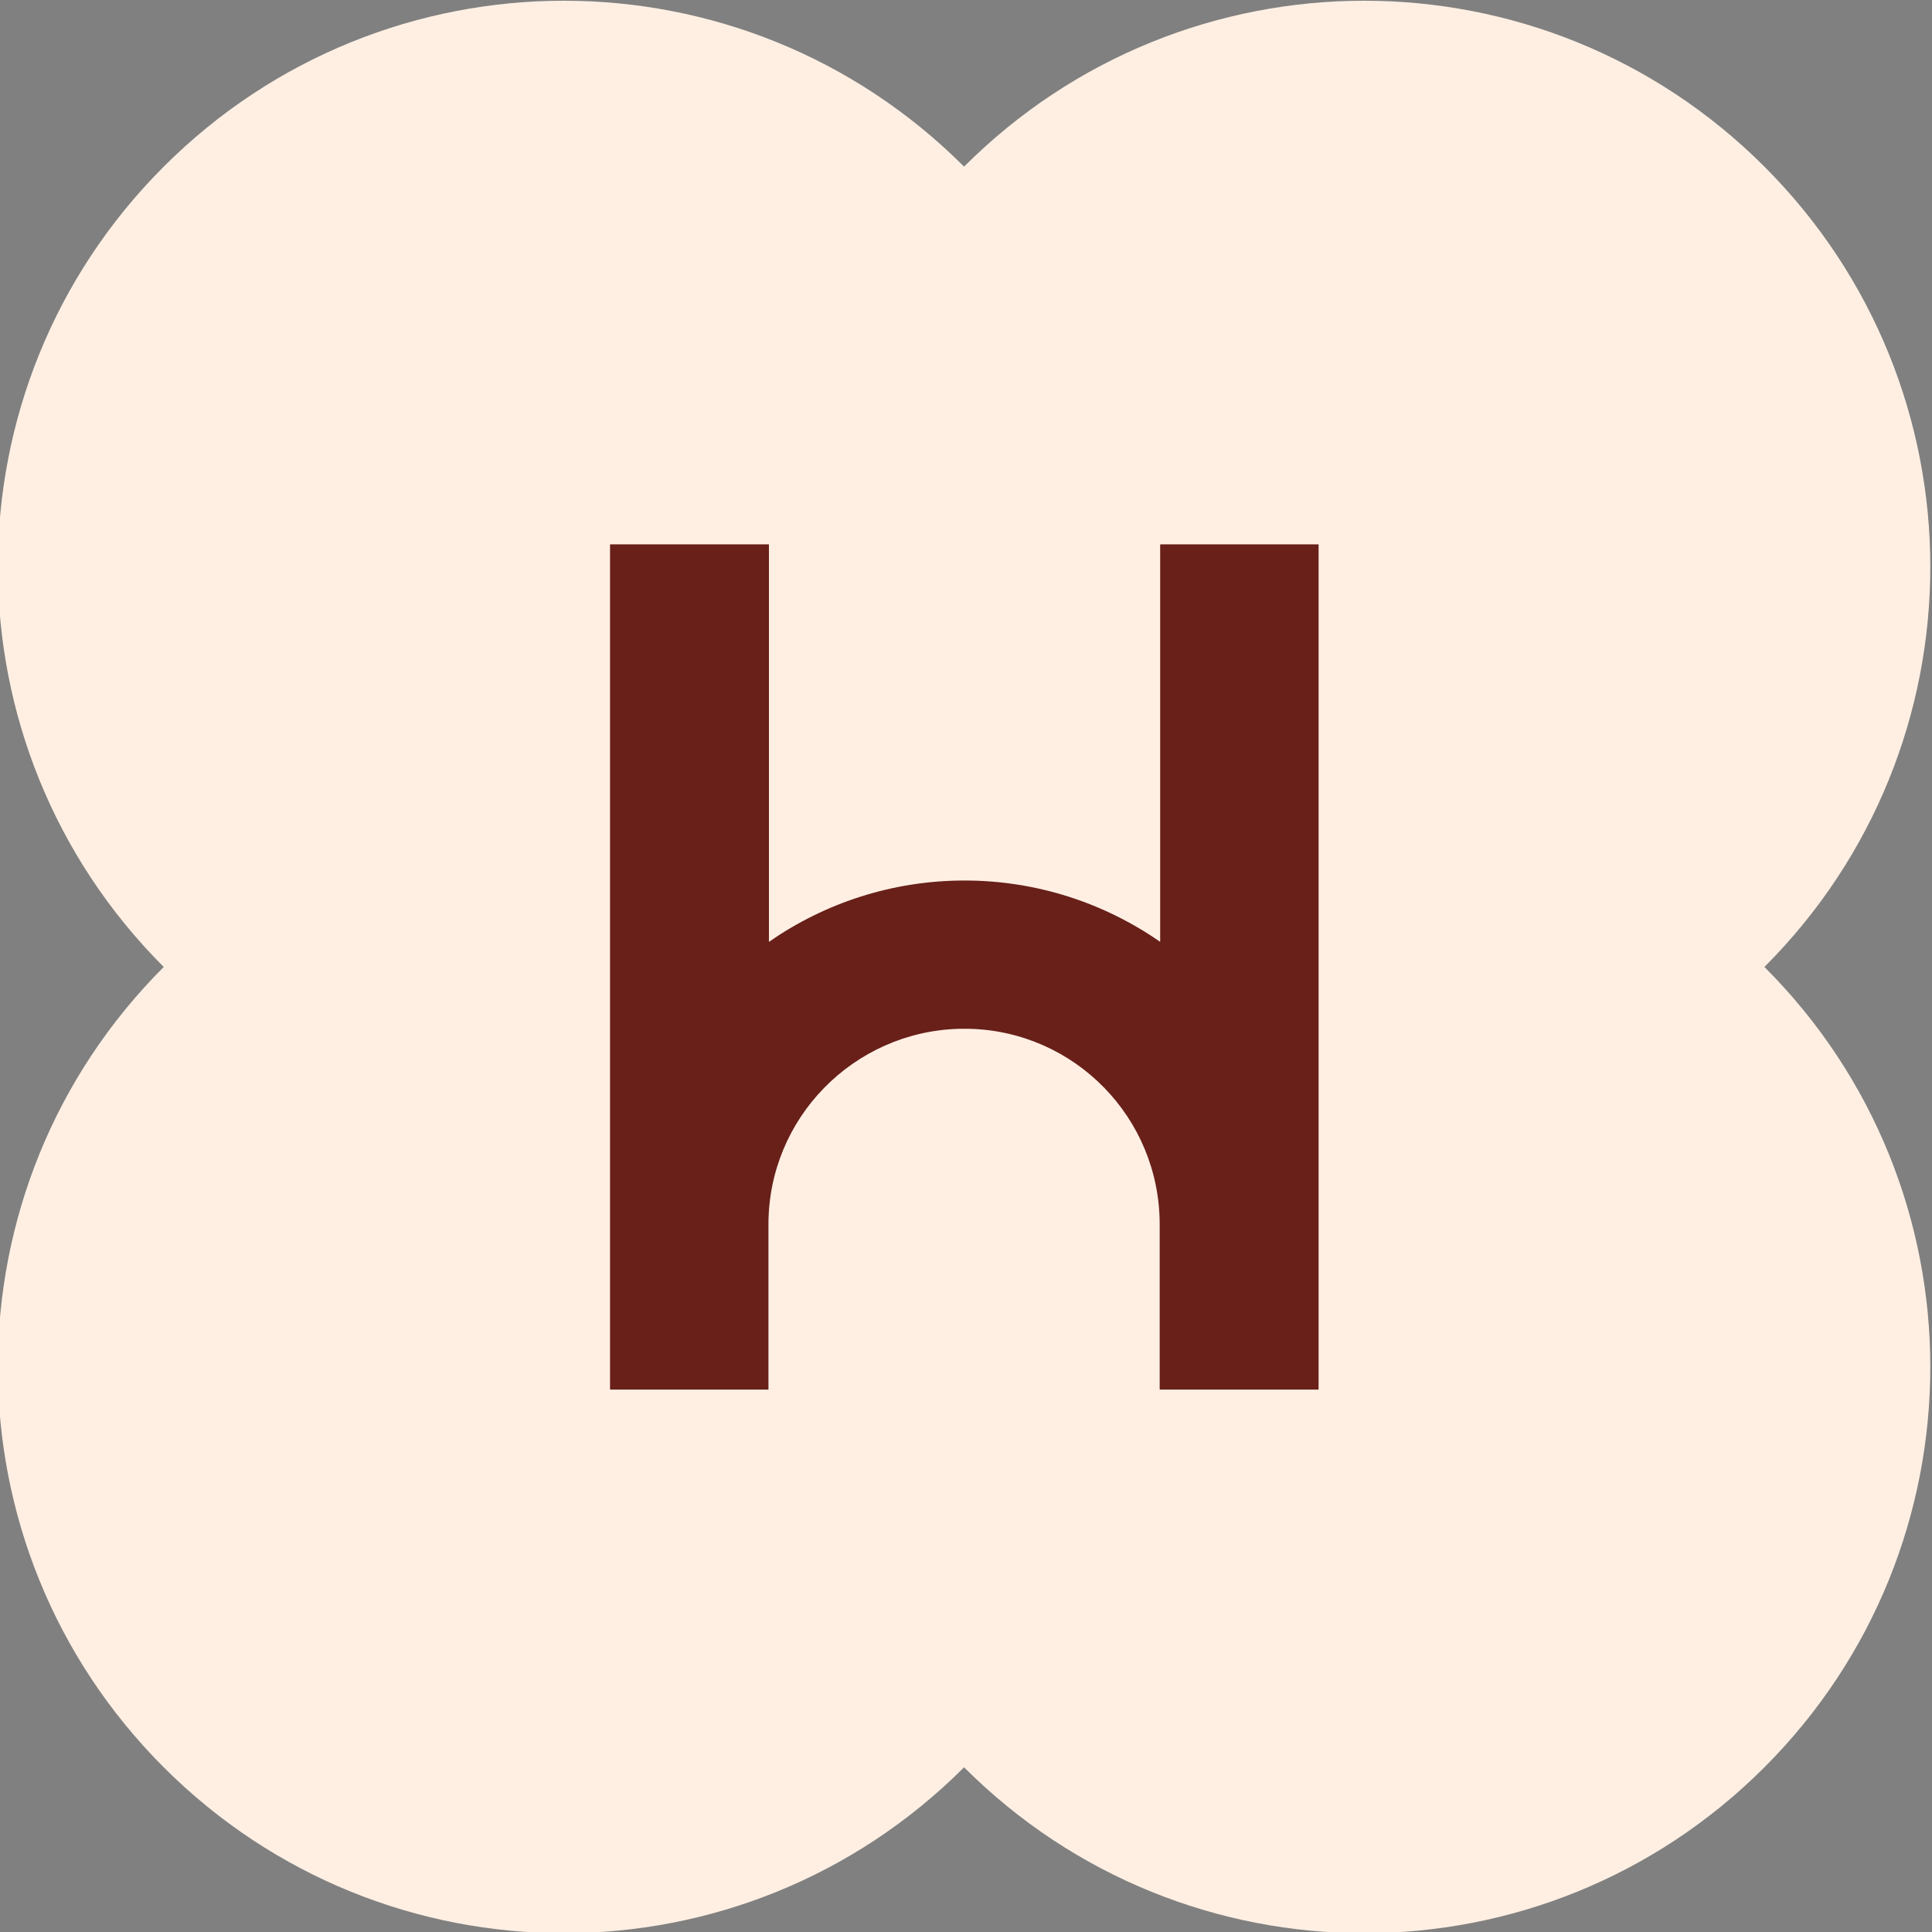
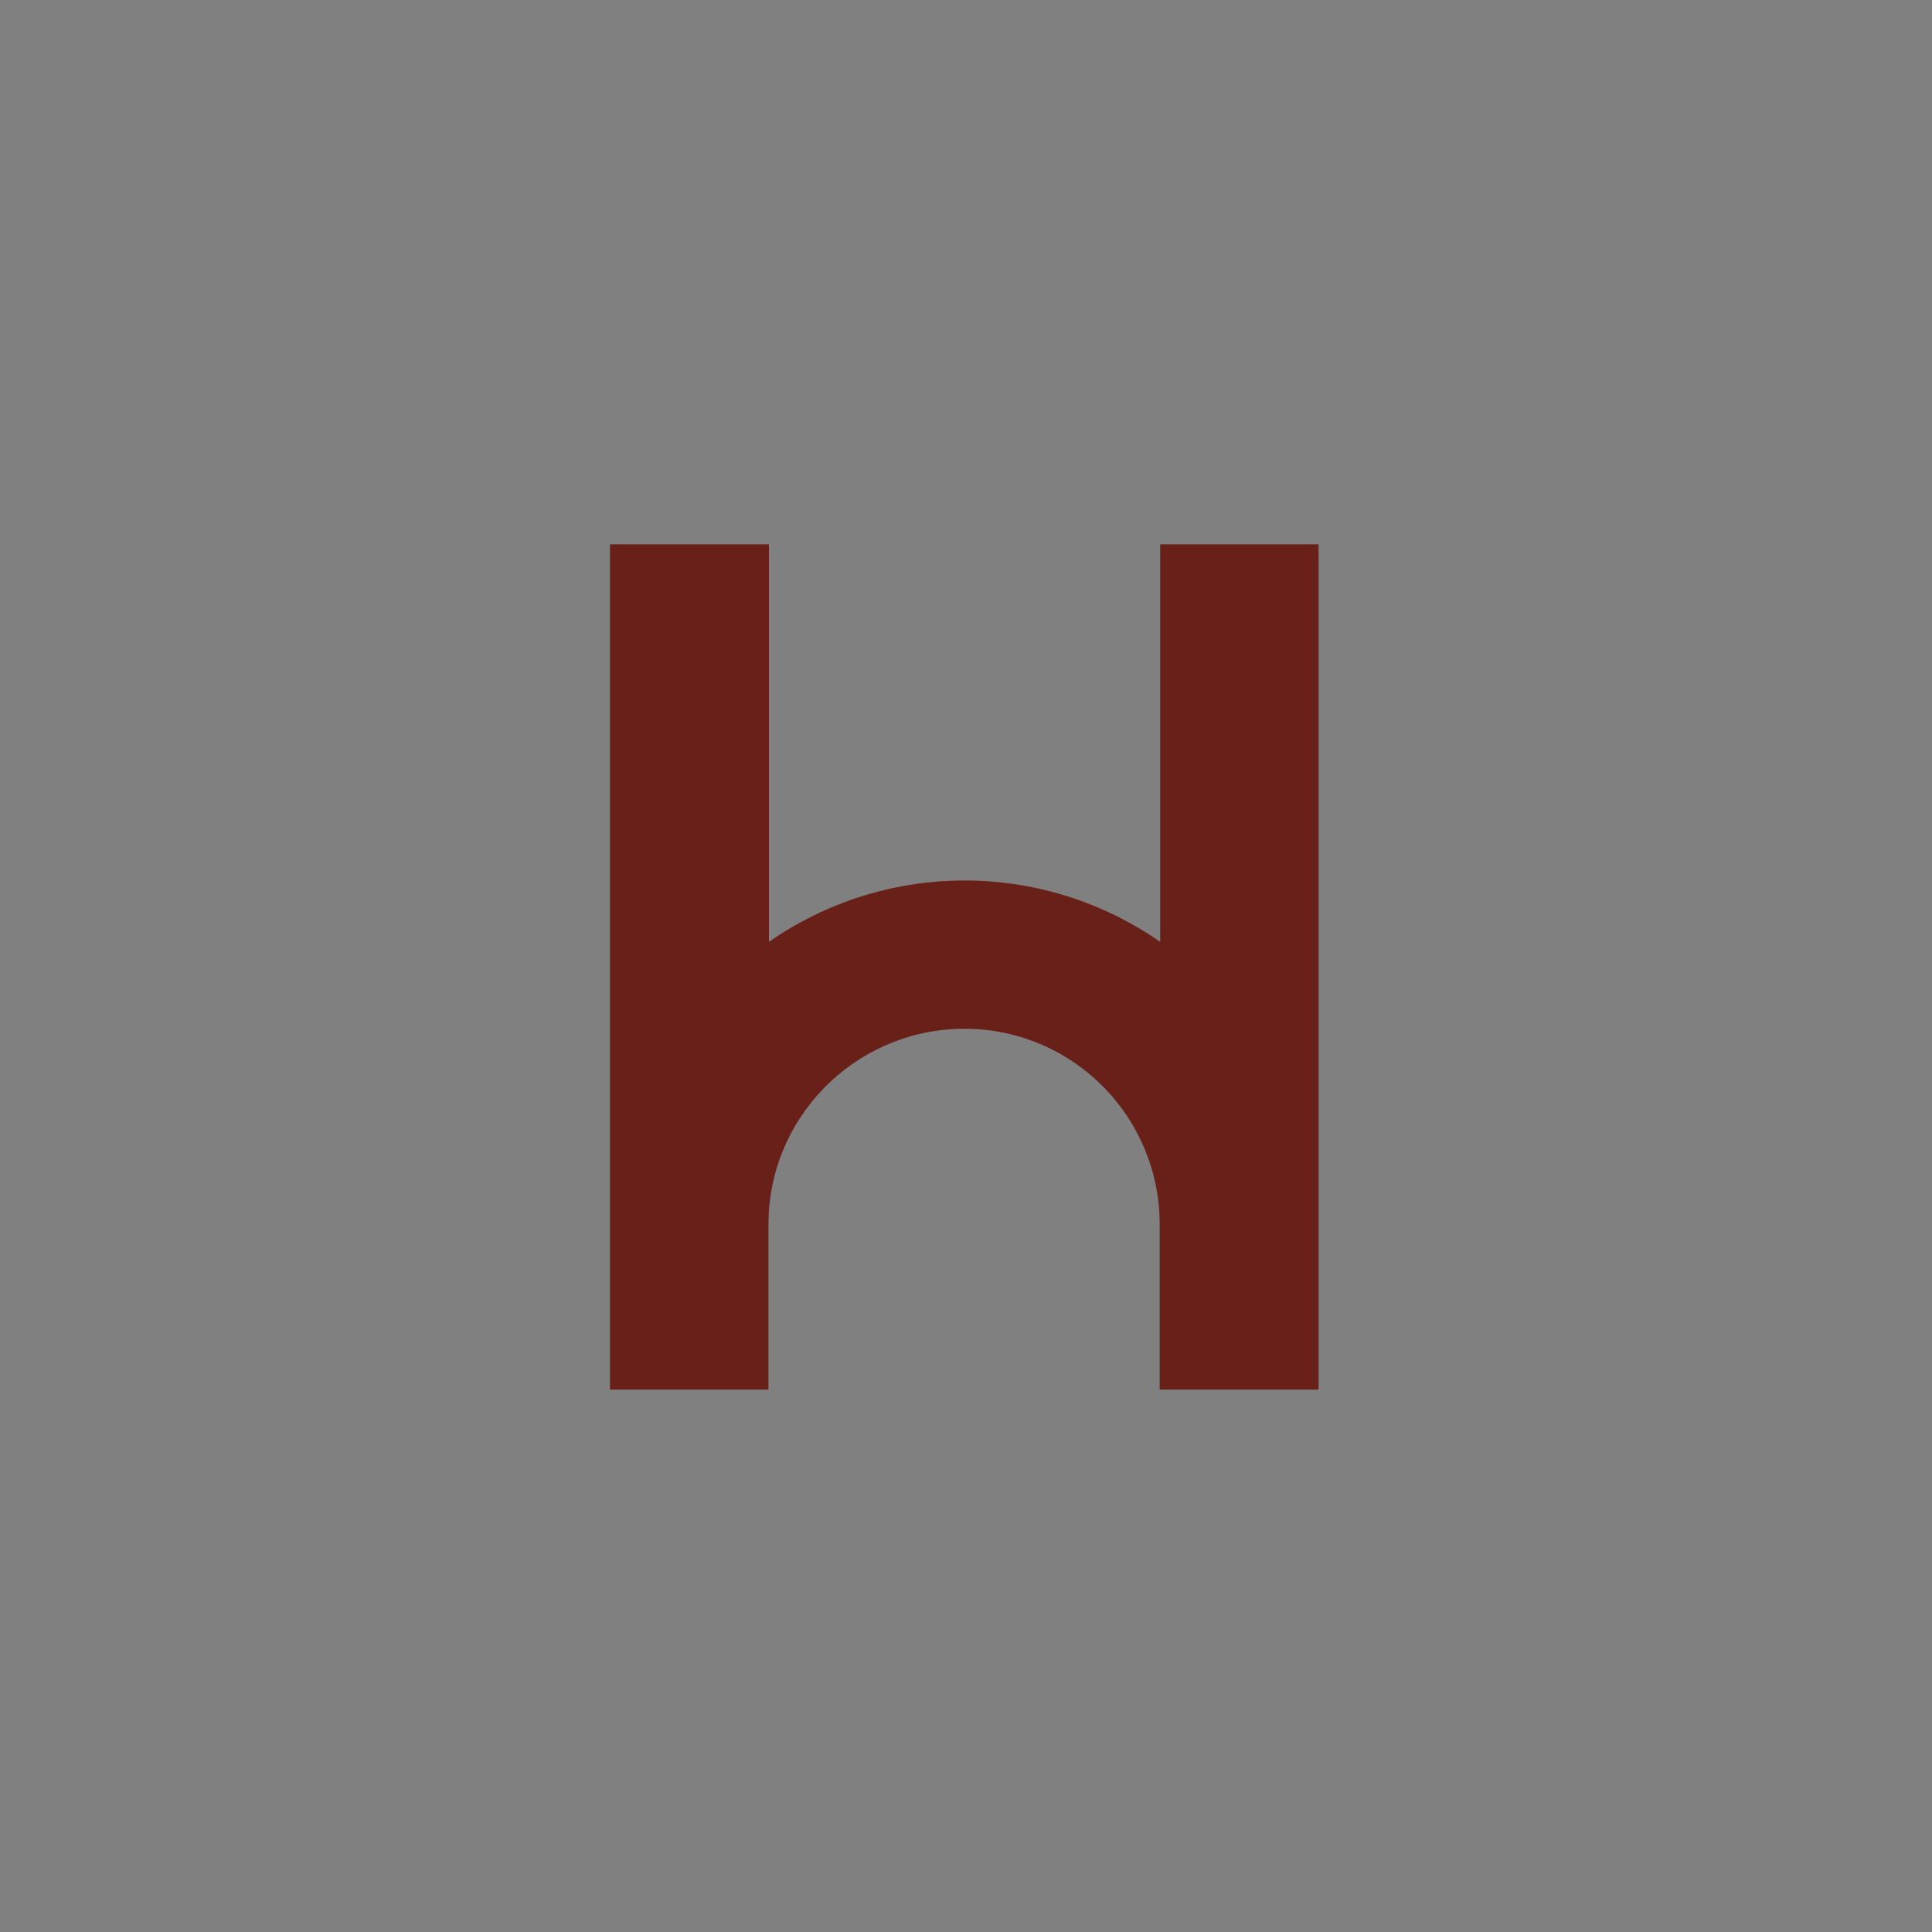
<svg xmlns="http://www.w3.org/2000/svg" width="400" height="400" viewBox="0 0 400 400" fill="none">
  <rect x="0" y="0" width="400" height="400" fill="#808080" stroke="none" />
  <g clip-path="url(#clip0_87_5)">
-     <path d="M365.3 200.2C411.1 154.4 411.1 80.3 365.3 34.5C319.5 -11.3 245.4 -11.3 199.6 34.5C153.8 -11.3 79.7 -11.3 33.9 34.5C-11.9 80.3 -11.9 154.4 33.9 200.2C-11.9 246 -11.9 320.1 33.9 365.9C79.7 411.7 153.8 411.7 199.6 365.9C245.4 411.7 319.5 411.7 365.3 365.9C411.1 320.1 411.1 245.9 365.3 200.2Z" fill="#FFEFE3" />
    <path d="M240.2 112.7V195C228.7 187 214.7 182.3 199.7 182.3C184.7 182.3 170.7 187 159.2 195V112.7H126.3V287.7H159.1V253.5C159.1 231.5 176.7 213.6 198.6 213H200.6C222.5 213.5 240.1 231.4 240.1 253.5V287.7H273V112.7H240.2Z" fill="#682019" />
  </g>
  <defs>
    <clipPath id="clip0_87_5">
      <rect width="400" height="400" fill="white" />
    </clipPath>
  </defs>
</svg>